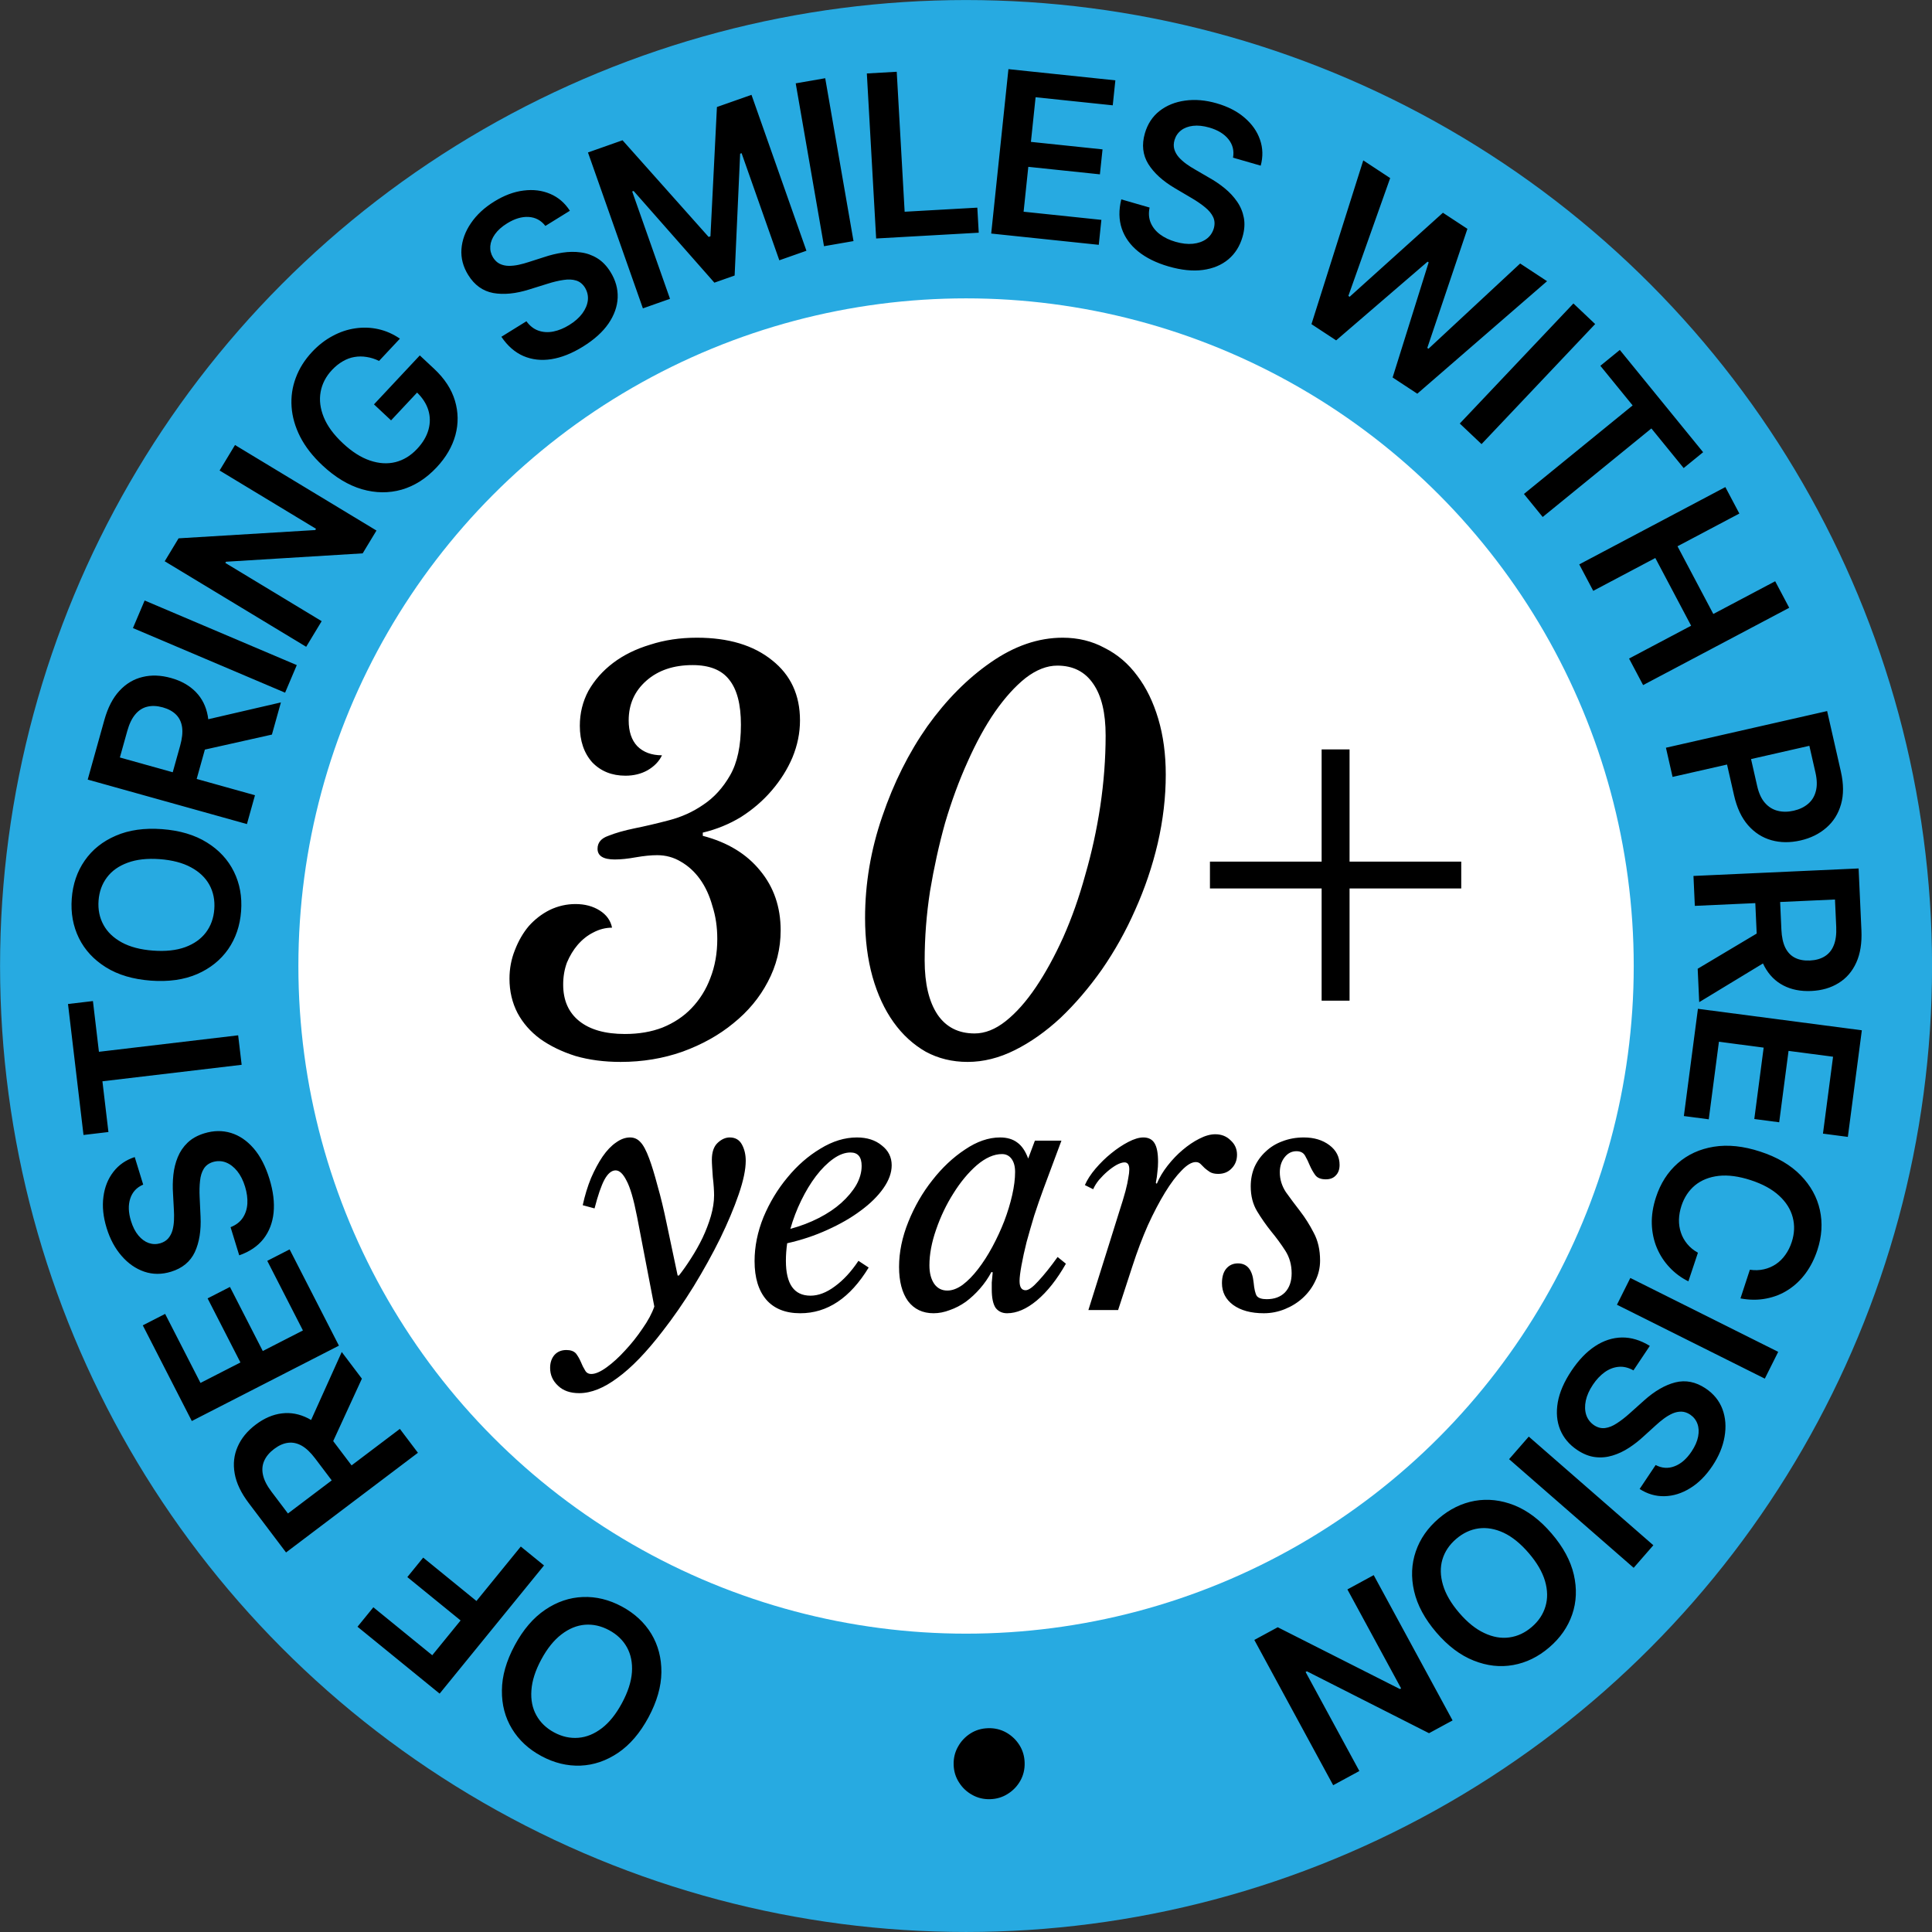
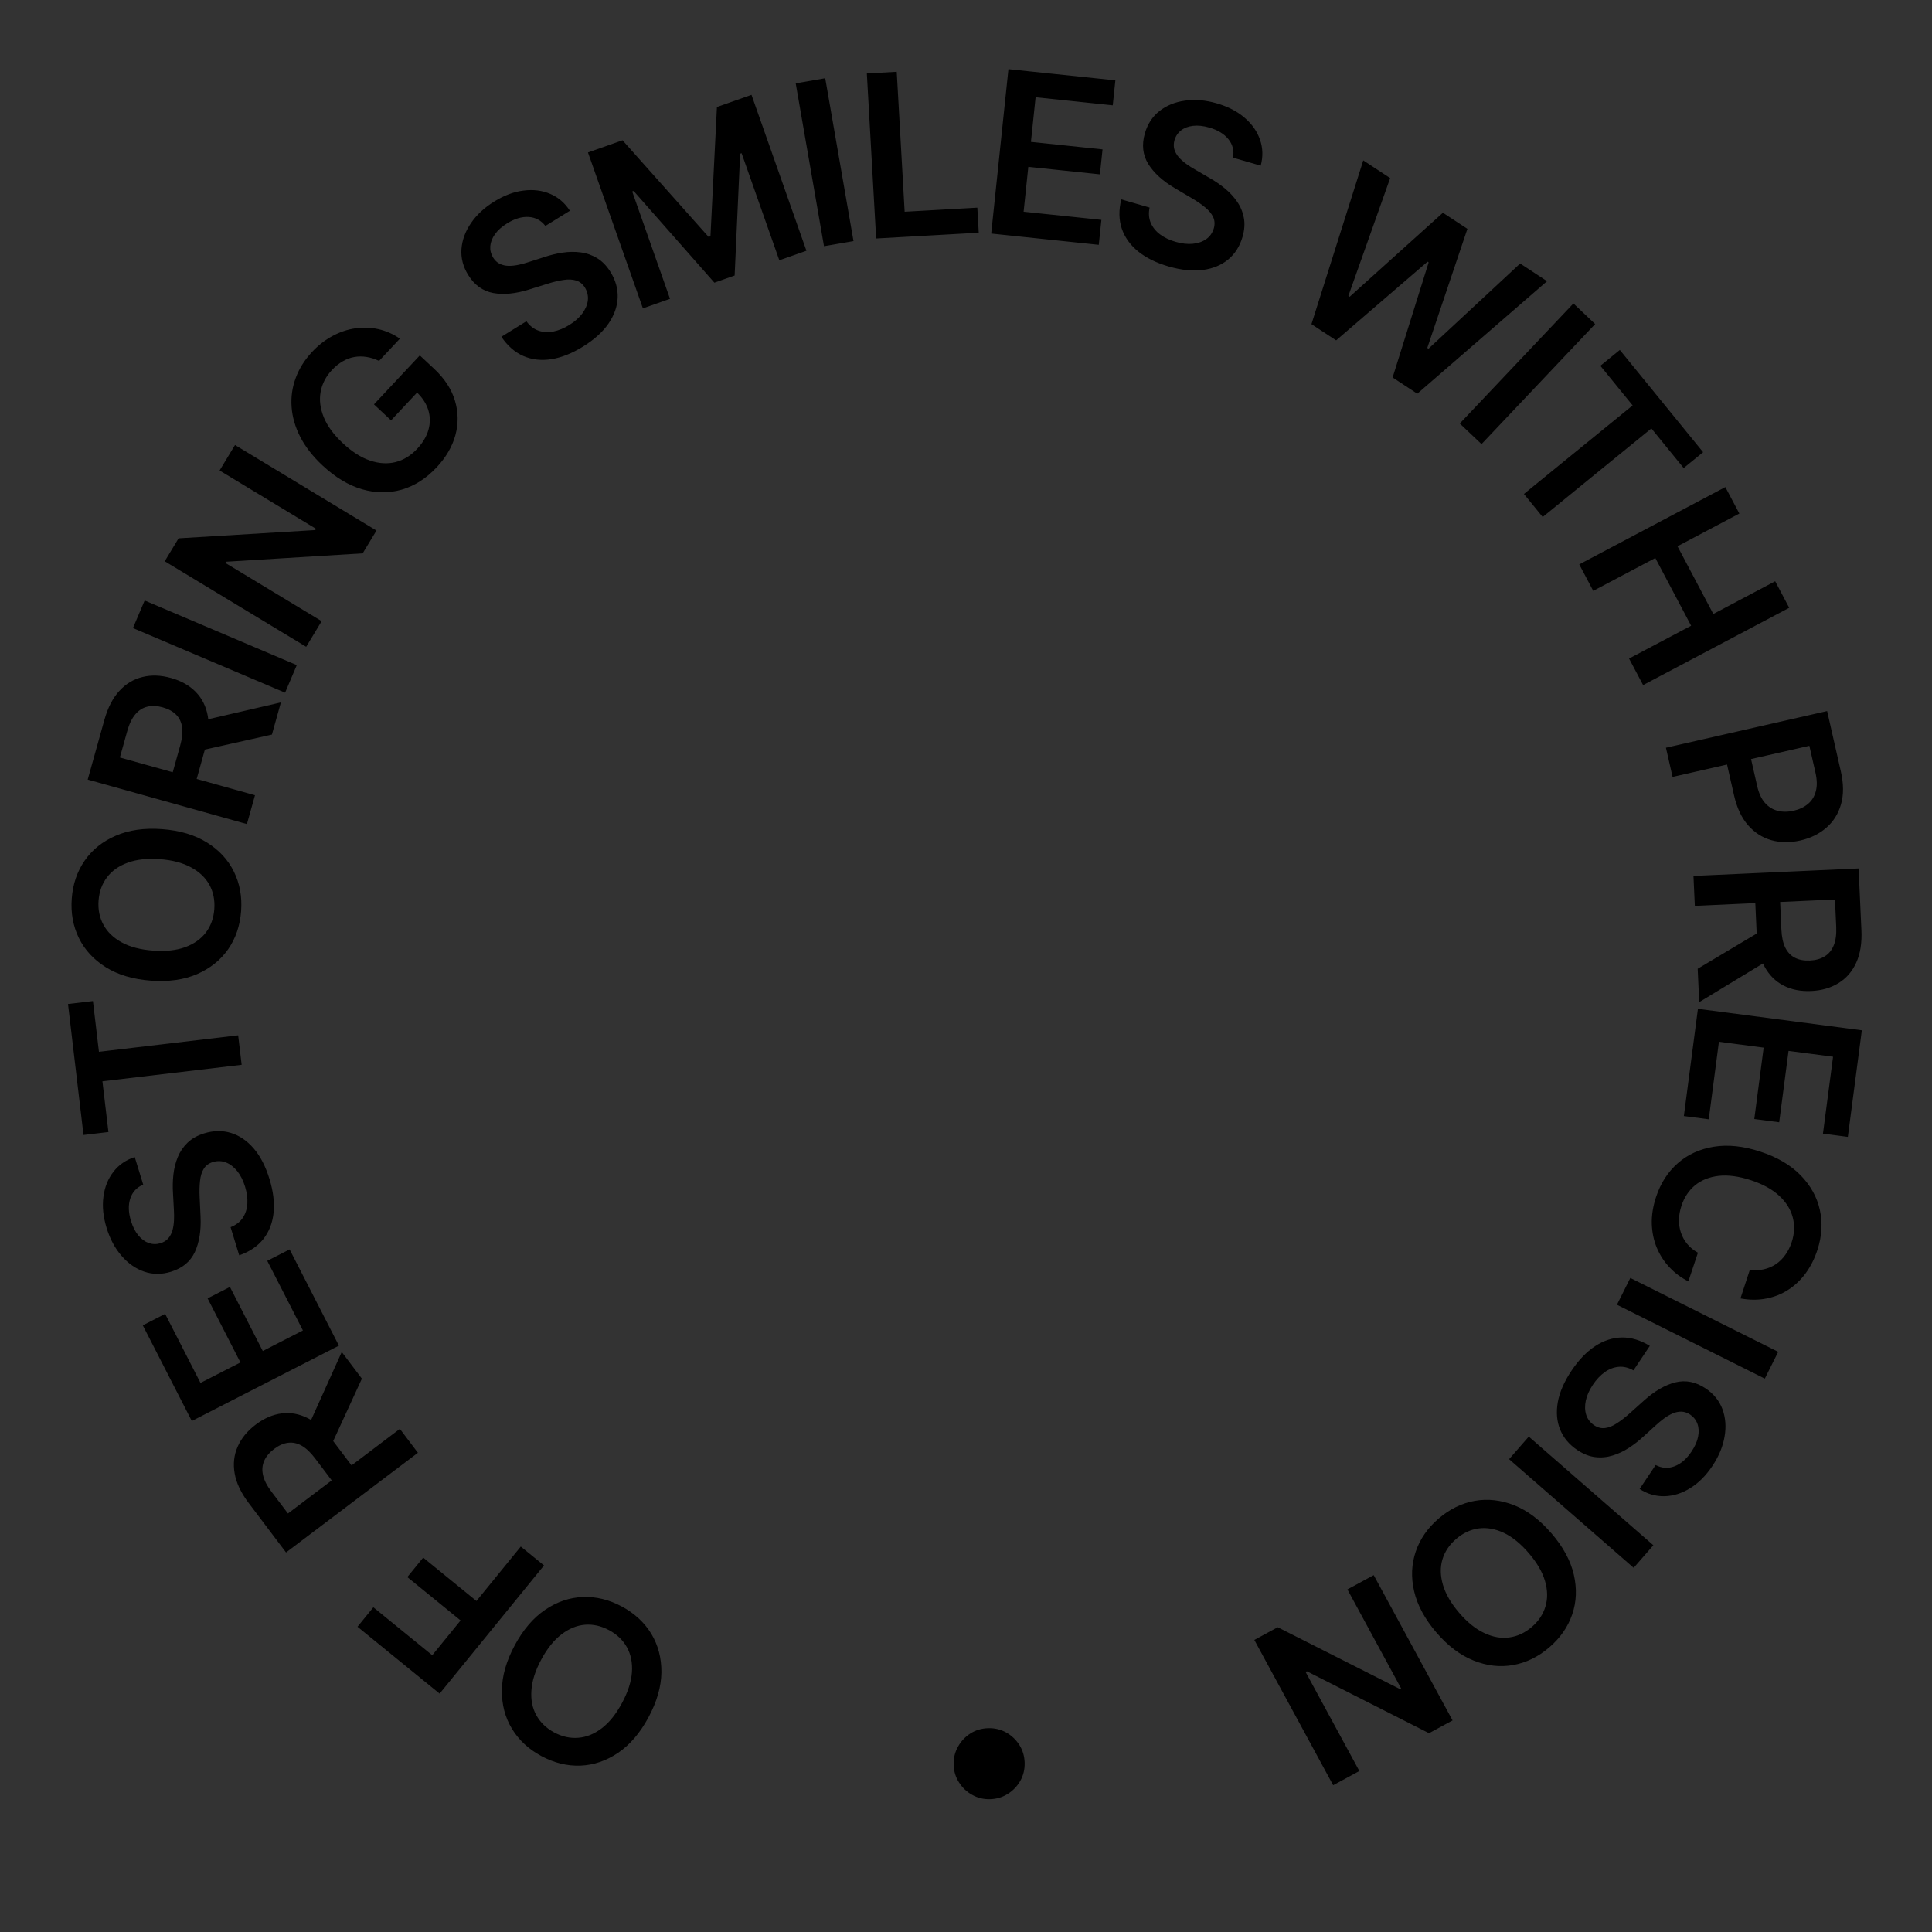
<svg xmlns="http://www.w3.org/2000/svg" width="136" height="136" viewBox="0 0 136 136" fill="none">
  <rect x="0" y="0" width="136" height="136" fill="#333333" stroke="none" />
-   <ellipse cx="68.004" cy="68.001" rx="57.5" ry="57.498" fill="white" stroke="#27AAE1" stroke-width="21" />
-   <path d="M50.492 66.096C50.492 65.264 50.379 64.495 50.152 63.79C49.951 63.059 49.661 62.429 49.283 61.9C48.905 61.37 48.451 60.955 47.922 60.652C47.418 60.35 46.864 60.199 46.259 60.199C45.83 60.199 45.326 60.249 44.747 60.35C44.192 60.451 43.701 60.501 43.273 60.501C42.466 60.501 42.063 60.249 42.063 59.745C42.063 59.317 42.315 59.014 42.819 58.838C43.323 58.636 43.94 58.46 44.671 58.309C45.427 58.157 46.234 57.968 47.09 57.742C47.972 57.515 48.779 57.15 49.51 56.645C50.266 56.142 50.896 55.449 51.4 54.566C51.904 53.684 52.156 52.5 52.156 51.013C52.156 49.577 51.878 48.519 51.324 47.838C50.795 47.158 49.938 46.818 48.754 46.818C47.418 46.818 46.334 47.183 45.503 47.914C44.671 48.645 44.255 49.577 44.255 50.711C44.255 51.492 44.457 52.097 44.86 52.525C45.289 52.954 45.868 53.168 46.599 53.168C46.397 53.596 46.057 53.949 45.578 54.226C45.125 54.478 44.608 54.604 44.029 54.604C43.071 54.604 42.29 54.289 41.685 53.659C41.105 53.004 40.816 52.147 40.816 51.089C40.816 50.207 41.017 49.388 41.42 48.632C41.849 47.876 42.428 47.221 43.159 46.666C43.89 46.112 44.759 45.684 45.767 45.381C46.775 45.053 47.872 44.89 49.056 44.89C51.274 44.89 53.038 45.419 54.348 46.477C55.658 47.511 56.314 48.922 56.314 50.711C56.314 51.593 56.137 52.462 55.784 53.319C55.432 54.151 54.94 54.932 54.31 55.663C53.705 56.368 52.987 56.986 52.156 57.515C51.324 58.019 50.429 58.384 49.472 58.611V58.838C51.211 59.291 52.559 60.111 53.516 61.295C54.474 62.454 54.953 63.853 54.953 65.491C54.953 66.776 54.65 67.986 54.046 69.12C53.466 70.228 52.66 71.198 51.626 72.03C50.618 72.862 49.421 73.529 48.035 74.034C46.675 74.512 45.226 74.752 43.688 74.752C42.529 74.752 41.471 74.613 40.513 74.336C39.556 74.034 38.724 73.63 38.018 73.126C37.338 72.622 36.809 72.017 36.431 71.312C36.053 70.581 35.864 69.775 35.864 68.893C35.864 68.187 35.99 67.519 36.242 66.889C36.494 66.234 36.821 65.667 37.225 65.188C37.653 64.71 38.144 64.332 38.699 64.054C39.278 63.777 39.883 63.639 40.513 63.639C41.168 63.639 41.735 63.79 42.214 64.092C42.693 64.394 42.983 64.798 43.084 65.302C42.63 65.302 42.189 65.415 41.761 65.642C41.357 65.844 40.992 66.133 40.664 66.511C40.362 66.864 40.11 67.28 39.908 67.759C39.732 68.237 39.644 68.754 39.644 69.308C39.644 70.417 40.022 71.274 40.778 71.879C41.534 72.484 42.605 72.786 43.991 72.786C44.974 72.786 45.856 72.635 46.637 72.332C47.443 72.005 48.124 71.551 48.678 70.972C49.258 70.367 49.699 69.661 50.001 68.855C50.329 68.023 50.492 67.103 50.492 66.096ZM68.114 74.752C67.031 74.752 66.048 74.512 65.166 74.034C64.284 73.529 63.528 72.837 62.898 71.954C62.268 71.073 61.776 70.014 61.424 68.779C61.071 67.519 60.895 66.133 60.895 64.621C60.895 62.202 61.298 59.821 62.104 57.477C62.91 55.108 63.969 52.992 65.279 51.127C66.615 49.262 68.102 47.763 69.74 46.629C71.403 45.469 73.091 44.89 74.805 44.89C75.888 44.89 76.871 45.129 77.753 45.608C78.66 46.062 79.429 46.717 80.059 47.574C80.689 48.405 81.18 49.413 81.533 50.597C81.886 51.782 82.062 53.092 82.062 54.529C82.062 56.116 81.874 57.729 81.496 59.367C81.118 60.98 80.588 62.542 79.908 64.054C79.253 65.541 78.472 66.94 77.564 68.25C76.657 69.535 75.687 70.669 74.654 71.652C73.621 72.61 72.549 73.366 71.441 73.92C70.332 74.475 69.223 74.752 68.114 74.752ZM74.427 46.855C73.696 46.855 72.953 47.145 72.197 47.725C71.466 48.304 70.748 49.098 70.042 50.106C69.362 51.089 68.719 52.261 68.114 53.621C67.51 54.957 66.98 56.394 66.527 57.931C66.098 59.468 65.746 61.068 65.468 62.731C65.216 64.369 65.09 65.995 65.09 67.608C65.09 69.246 65.393 70.518 65.998 71.425C66.602 72.307 67.472 72.748 68.606 72.748C69.337 72.748 70.067 72.459 70.798 71.879C71.529 71.299 72.234 70.505 72.915 69.498C73.595 68.49 74.238 67.318 74.843 65.982C75.448 64.621 75.964 63.16 76.392 61.597C76.846 60.035 77.199 58.422 77.451 56.759C77.703 55.071 77.829 53.407 77.829 51.769C77.829 50.182 77.539 48.972 76.96 48.141C76.38 47.284 75.536 46.855 74.427 46.855ZM93.034 70.442V62.542H85.172V60.652H93.034V52.752H95V60.652H102.862V62.542H95V70.442H93.034Z" fill="black" />
-   <path d="M44.845 85.649C44.605 84.419 44.357 83.572 44.102 83.107C43.862 82.627 43.607 82.387 43.337 82.387C43.052 82.387 42.79 82.604 42.55 83.039C42.325 83.459 42.092 84.134 41.852 85.064L41.02 84.839C41.17 84.149 41.365 83.512 41.605 82.927C41.86 82.342 42.13 81.839 42.415 81.419C42.715 80.984 43.03 80.654 43.36 80.429C43.69 80.189 44.02 80.069 44.35 80.069C44.635 80.069 44.875 80.174 45.07 80.384C45.28 80.594 45.49 80.984 45.7 81.554C45.88 82.034 46.075 82.672 46.285 83.467C46.51 84.247 46.727 85.147 46.937 86.167L47.702 89.789H47.792C48.077 89.429 48.362 89.024 48.647 88.574C48.947 88.109 49.217 87.629 49.457 87.134C49.697 86.624 49.892 86.114 50.042 85.604C50.192 85.079 50.267 84.592 50.267 84.142C50.267 83.992 50.26 83.804 50.245 83.579C50.23 83.339 50.207 83.099 50.177 82.859C50.162 82.619 50.147 82.394 50.132 82.184C50.117 81.959 50.11 81.779 50.11 81.644C50.11 81.104 50.245 80.707 50.515 80.452C50.785 80.197 51.07 80.069 51.37 80.069C51.76 80.069 52.045 80.234 52.225 80.564C52.405 80.894 52.495 81.277 52.495 81.712C52.495 82.327 52.33 83.114 52 84.074C51.67 85.034 51.235 86.069 50.695 87.179C50.155 88.274 49.532 89.399 48.827 90.554C48.122 91.694 47.395 92.744 46.645 93.704C45.505 95.189 44.447 96.284 43.472 96.989C42.512 97.709 41.612 98.069 40.772 98.069C40.142 98.069 39.647 97.897 39.287 97.552C38.912 97.207 38.725 96.787 38.725 96.292C38.725 95.917 38.83 95.609 39.04 95.369C39.25 95.144 39.527 95.032 39.872 95.032C40.172 95.032 40.397 95.114 40.547 95.279C40.682 95.459 40.795 95.654 40.885 95.864C40.975 96.089 41.072 96.284 41.177 96.449C41.267 96.629 41.417 96.719 41.627 96.719C41.912 96.719 42.272 96.562 42.707 96.247C43.142 95.932 43.577 95.534 44.012 95.054C44.447 94.589 44.852 94.079 45.227 93.524C45.617 92.969 45.895 92.452 46.06 91.972L44.845 85.649ZM61.149 89.227C59.844 91.372 58.239 92.444 56.334 92.444C55.299 92.444 54.504 92.129 53.949 91.499C53.394 90.854 53.117 89.947 53.117 88.777C53.117 87.742 53.327 86.707 53.747 85.672C54.182 84.637 54.744 83.707 55.434 82.882C56.124 82.042 56.897 81.367 57.752 80.857C58.607 80.332 59.462 80.069 60.317 80.069C61.037 80.069 61.622 80.257 62.072 80.632C62.537 80.992 62.769 81.457 62.769 82.027C62.769 82.552 62.574 83.092 62.184 83.647C61.794 84.202 61.262 84.727 60.587 85.222C59.927 85.717 59.147 86.167 58.247 86.572C57.362 86.977 56.417 87.292 55.412 87.517C55.382 87.727 55.359 87.937 55.344 88.147C55.329 88.342 55.322 88.544 55.322 88.754C55.322 90.389 55.899 91.207 57.054 91.207C57.609 91.207 58.179 90.989 58.764 90.554C59.364 90.119 59.919 89.519 60.429 88.754L61.149 89.227ZM59.867 81.127C59.477 81.127 59.072 81.277 58.652 81.577C58.232 81.877 57.827 82.282 57.437 82.792C57.062 83.287 56.717 83.857 56.402 84.502C56.087 85.147 55.832 85.814 55.637 86.504C56.357 86.309 57.024 86.054 57.639 85.739C58.254 85.424 58.779 85.072 59.214 84.682C59.664 84.277 60.017 83.857 60.272 83.422C60.527 82.972 60.654 82.522 60.654 82.072C60.654 81.442 60.392 81.127 59.867 81.127ZM70.533 81.239C69.963 81.239 69.371 81.502 68.755 82.027C68.156 82.552 67.608 83.212 67.113 84.007C66.618 84.787 66.213 85.634 65.898 86.549C65.583 87.449 65.425 88.289 65.425 89.069C65.425 89.609 65.538 90.044 65.763 90.374C65.988 90.689 66.296 90.847 66.686 90.847C67.031 90.847 67.391 90.712 67.766 90.442C68.141 90.157 68.501 89.789 68.846 89.339C69.206 88.874 69.543 88.349 69.858 87.764C70.173 87.179 70.451 86.579 70.691 85.964C70.93 85.334 71.118 84.719 71.253 84.119C71.388 83.519 71.456 82.979 71.456 82.499C71.456 82.109 71.373 81.802 71.208 81.577C71.043 81.352 70.818 81.239 70.533 81.239ZM72.85 80.294H74.718L73.436 83.737C73.225 84.307 73.016 84.914 72.805 85.559C72.611 86.204 72.43 86.827 72.266 87.427C72.115 88.027 71.996 88.574 71.906 89.069C71.816 89.564 71.77 89.932 71.77 90.172C71.77 90.607 71.913 90.824 72.198 90.824C72.408 90.824 72.708 90.607 73.098 90.172C73.503 89.737 73.953 89.174 74.448 88.484L75.033 88.957C74.403 90.067 73.721 90.929 72.986 91.544C72.266 92.144 71.568 92.444 70.893 92.444C70.548 92.444 70.278 92.317 70.083 92.062C69.903 91.792 69.813 91.357 69.813 90.757C69.813 90.622 69.813 90.464 69.813 90.284C69.828 90.104 69.85 89.864 69.88 89.564L69.79 89.542C69.566 89.962 69.296 90.352 68.981 90.712C68.68 91.057 68.35 91.364 67.99 91.634C67.63 91.889 67.255 92.084 66.865 92.219C66.475 92.369 66.093 92.444 65.718 92.444C64.953 92.444 64.353 92.159 63.918 91.589C63.498 91.004 63.288 90.202 63.288 89.182C63.288 88.147 63.505 87.089 63.941 86.009C64.376 84.929 64.938 83.954 65.628 83.084C66.318 82.199 67.083 81.479 67.923 80.924C68.763 80.354 69.588 80.069 70.398 80.069C70.893 80.069 71.298 80.189 71.613 80.429C71.928 80.654 72.183 81.029 72.378 81.554L72.85 80.294ZM76.368 83.422C76.532 83.047 76.78 82.664 77.11 82.274C77.455 81.869 77.823 81.509 78.213 81.194C78.618 80.864 79.022 80.594 79.427 80.384C79.832 80.174 80.185 80.069 80.485 80.069C80.845 80.069 81.108 80.204 81.272 80.474C81.438 80.744 81.52 81.179 81.52 81.779C81.52 82.019 81.505 82.252 81.475 82.477C81.46 82.702 81.422 82.964 81.362 83.264L81.43 83.332C81.61 82.897 81.865 82.469 82.195 82.049C82.525 81.629 82.877 81.262 83.252 80.947C83.642 80.617 84.032 80.354 84.422 80.159C84.828 79.949 85.203 79.844 85.547 79.844C85.983 79.844 86.343 79.987 86.627 80.272C86.927 80.542 87.078 80.879 87.078 81.284C87.078 81.674 86.95 81.997 86.695 82.252C86.455 82.507 86.14 82.634 85.75 82.634C85.51 82.634 85.315 82.589 85.165 82.499C85.03 82.409 84.91 82.319 84.805 82.229C84.7 82.124 84.603 82.027 84.513 81.937C84.422 81.847 84.31 81.802 84.175 81.802C83.89 81.802 83.56 81.997 83.185 82.387C82.81 82.762 82.42 83.279 82.015 83.939C81.61 84.599 81.205 85.372 80.8 86.257C80.41 87.142 80.05 88.094 79.72 89.114L78.707 92.219H76.615L78.078 87.562C78.362 86.662 78.595 85.919 78.775 85.334C78.97 84.734 79.12 84.239 79.225 83.849C79.33 83.444 79.397 83.129 79.427 82.904C79.472 82.679 79.495 82.484 79.495 82.319C79.495 81.989 79.382 81.824 79.157 81.824C79.007 81.824 78.82 81.884 78.595 82.004C78.385 82.124 78.175 82.274 77.965 82.454C77.755 82.634 77.552 82.837 77.358 83.062C77.177 83.287 77.043 83.504 76.953 83.714L76.368 83.422ZM88.043 83.512C88.043 83.017 88.133 82.559 88.313 82.139C88.508 81.719 88.77 81.359 89.1 81.059C89.43 80.744 89.82 80.504 90.27 80.339C90.735 80.159 91.238 80.069 91.778 80.069C92.498 80.069 93.098 80.249 93.578 80.609C94.058 80.969 94.298 81.434 94.298 82.004C94.298 82.319 94.208 82.567 94.028 82.747C93.863 82.927 93.63 83.017 93.33 83.017C92.985 83.017 92.738 82.919 92.588 82.724C92.438 82.514 92.31 82.289 92.205 82.049C92.1 81.794 91.988 81.562 91.868 81.352C91.748 81.142 91.545 81.037 91.26 81.037C90.93 81.037 90.653 81.179 90.428 81.464C90.203 81.749 90.09 82.102 90.09 82.522C90.09 83.017 90.233 83.482 90.518 83.917C90.818 84.337 91.148 84.779 91.508 85.244C91.868 85.709 92.19 86.219 92.475 86.774C92.775 87.329 92.925 87.982 92.925 88.732C92.925 89.242 92.813 89.722 92.588 90.172C92.378 90.622 92.085 91.019 91.71 91.364C91.35 91.694 90.93 91.957 90.45 92.152C89.97 92.347 89.475 92.444 88.965 92.444C88.065 92.444 87.345 92.249 86.805 91.859C86.28 91.469 86.018 90.959 86.018 90.329C86.018 89.894 86.115 89.557 86.31 89.317C86.52 89.062 86.798 88.934 87.143 88.934C87.788 88.934 88.155 89.377 88.245 90.262C88.29 90.742 88.365 91.064 88.47 91.229C88.59 91.379 88.823 91.454 89.168 91.454C89.708 91.454 90.135 91.297 90.45 90.982C90.765 90.652 90.923 90.202 90.923 89.632C90.923 89.032 90.773 88.499 90.473 88.034C90.173 87.569 89.843 87.119 89.483 86.684C89.123 86.234 88.793 85.762 88.493 85.267C88.193 84.772 88.043 84.187 88.043 83.512Z" fill="black" />
  <path d="M69.562 121.653C70.02 121.64 70.441 121.741 70.826 121.954C71.211 122.171 71.522 122.466 71.759 122.838C71.993 123.211 72.116 123.626 72.128 124.084C72.141 124.546 72.04 124.968 71.827 125.349C71.61 125.733 71.315 126.043 70.942 126.276C70.57 126.514 70.155 126.638 69.696 126.651C69.234 126.663 68.813 126.561 68.432 126.344C68.047 126.131 67.738 125.838 67.505 125.465C67.267 125.096 67.142 124.681 67.13 124.219C67.118 123.761 67.22 123.339 67.437 122.955C67.65 122.57 67.943 122.259 68.316 122.022C68.684 121.788 69.1 121.665 69.562 121.653ZM36.233 115.821C36.826 114.717 37.541 113.882 38.378 113.317C39.21 112.754 40.093 112.454 41.028 112.419C41.96 112.382 42.874 112.605 43.772 113.087C44.669 113.57 45.361 114.21 45.848 115.009C46.329 115.81 46.566 116.714 46.558 117.72C46.546 118.728 46.243 119.783 45.652 120.884C45.058 121.988 44.345 122.822 43.514 123.385C42.677 123.95 41.792 124.251 40.861 124.288C39.926 124.323 39.01 124.1 38.112 123.617C37.215 123.135 36.525 122.495 36.041 121.698C35.555 120.899 35.318 119.996 35.331 118.988C35.338 117.981 35.639 116.926 36.233 115.821ZM38.099 116.825C37.681 117.602 37.451 118.323 37.408 118.988C37.359 119.654 37.475 120.239 37.755 120.742C38.033 121.248 38.451 121.651 39.008 121.951C39.565 122.25 40.132 122.376 40.708 122.329C41.282 122.285 41.835 122.06 42.367 121.653C42.895 121.249 43.367 120.658 43.785 119.88C44.203 119.103 44.436 118.381 44.484 117.715C44.528 117.05 44.41 116.464 44.132 115.958C43.852 115.455 43.433 115.053 42.876 114.754C42.319 114.455 41.753 114.327 41.179 114.371C40.603 114.418 40.052 114.644 39.525 115.049C38.992 115.455 38.517 116.047 38.099 116.825ZM38.295 110.197L30.947 119.22L25.166 114.512L26.282 113.142L30.428 116.518L32.423 114.069L28.674 111.016L29.79 109.645L33.539 112.699L36.66 108.866L38.295 110.197ZM29.419 102.266L20.136 109.283L17.505 105.801C16.966 105.088 16.637 104.396 16.52 103.726C16.4 103.052 16.47 102.422 16.73 101.836C16.984 101.25 17.408 100.732 18 100.285C18.595 99.835 19.208 99.571 19.838 99.494C20.463 99.416 21.079 99.531 21.688 99.84C22.294 100.152 22.866 100.664 23.405 101.377L25.279 103.856L23.883 104.912L22.18 102.659C21.865 102.242 21.55 101.944 21.234 101.765C20.915 101.588 20.596 101.521 20.276 101.563C19.951 101.604 19.624 101.749 19.295 101.998C18.966 102.247 18.734 102.524 18.599 102.83C18.462 103.138 18.433 103.471 18.513 103.828C18.59 104.188 18.788 104.578 19.105 104.998L20.27 106.539L28.148 100.584L29.419 102.266ZM21.588 100.65L24.057 95.172L25.475 97.049L22.975 102.486L21.588 100.65ZM23.858 94.725L13.502 100.031L10.051 93.295L11.624 92.489L14.113 97.349L16.925 95.909L14.614 91.398L16.187 90.592L18.498 95.103L21.324 93.655L18.814 88.755L20.387 87.949L23.858 94.725ZM10.08 83.388C9.621 83.585 9.318 83.912 9.169 84.37C9.019 84.824 9.036 85.35 9.22 85.947C9.349 86.367 9.523 86.708 9.742 86.969C9.961 87.231 10.204 87.408 10.47 87.501C10.736 87.593 11.009 87.599 11.289 87.517C11.521 87.445 11.706 87.331 11.843 87.174C11.98 87.013 12.08 86.822 12.143 86.6C12.202 86.38 12.237 86.146 12.247 85.897C12.258 85.648 12.256 85.401 12.24 85.156L12.18 84.033C12.149 83.583 12.157 83.139 12.204 82.7C12.251 82.258 12.354 81.844 12.512 81.458C12.67 81.069 12.901 80.729 13.203 80.438C13.506 80.146 13.899 79.927 14.38 79.779C15.032 79.579 15.657 79.569 16.255 79.75C16.85 79.931 17.384 80.294 17.856 80.839C18.324 81.381 18.694 82.097 18.968 82.988C19.234 83.853 19.331 84.646 19.259 85.365C19.185 86.081 18.947 86.697 18.543 87.214C18.137 87.727 17.57 88.111 16.84 88.367L16.231 86.385C16.61 86.237 16.895 86.018 17.088 85.729C17.28 85.44 17.388 85.108 17.412 84.732C17.434 84.353 17.38 83.953 17.251 83.533C17.117 83.095 16.933 82.731 16.702 82.442C16.466 82.15 16.201 81.946 15.908 81.83C15.611 81.715 15.303 81.705 14.983 81.799C14.694 81.891 14.481 82.05 14.344 82.274C14.204 82.5 14.116 82.782 14.082 83.122C14.043 83.459 14.033 83.842 14.054 84.272L14.117 85.637C14.163 86.626 14.029 87.459 13.715 88.138C13.396 88.815 12.838 89.276 12.041 89.52C11.386 89.722 10.758 89.721 10.156 89.517C9.553 89.31 9.022 88.94 8.561 88.408C8.097 87.877 7.745 87.222 7.506 86.444C7.263 85.655 7.189 84.921 7.281 84.242C7.369 83.561 7.604 82.976 7.984 82.487C8.361 81.999 8.861 81.653 9.484 81.45L10.08 83.388ZM7.633 79.687L5.878 79.895L4.787 70.675L6.542 70.468L6.964 74.039L16.765 72.879L17.011 74.955L7.21 76.116L7.633 79.687ZM11.408 58.366C12.659 58.459 13.712 58.773 14.569 59.308C15.422 59.838 16.055 60.524 16.467 61.363C16.88 62.199 17.048 63.125 16.972 64.141C16.897 65.158 16.593 66.05 16.061 66.82C15.525 67.585 14.796 68.169 13.874 68.571C12.947 68.97 11.861 69.122 10.615 69.03C9.364 68.936 8.313 68.625 7.46 68.094C6.603 67.559 5.968 66.874 5.556 66.038C5.143 65.198 4.975 64.27 5.051 63.254C5.126 62.238 5.43 61.347 5.962 60.581C6.494 59.812 7.223 59.228 8.149 58.83C9.072 58.428 10.158 58.273 11.408 58.366ZM11.251 60.479C10.371 60.414 9.618 60.496 8.993 60.727C8.365 60.954 7.878 61.298 7.532 61.758C7.183 62.218 6.985 62.764 6.938 63.395C6.891 64.025 7.006 64.594 7.283 65.101C7.557 65.608 7.988 66.021 8.576 66.342C9.16 66.659 9.892 66.851 10.772 66.916C11.652 66.982 12.406 66.901 13.035 66.674C13.66 66.444 14.147 66.098 14.496 65.638C14.842 65.177 15.039 64.632 15.085 64.001C15.132 63.37 15.019 62.801 14.745 62.295C14.468 61.788 14.037 61.376 13.453 61.059C12.865 60.738 12.131 60.545 11.251 60.479ZM17.382 58.009L6.174 54.878L7.348 50.675C7.589 49.814 7.94 49.134 8.402 48.634C8.866 48.13 9.409 47.804 10.033 47.656C10.653 47.502 11.321 47.526 12.037 47.726C12.755 47.926 13.336 48.254 13.78 48.708C14.22 49.158 14.502 49.718 14.625 50.39C14.745 51.06 14.684 51.826 14.444 52.687L13.608 55.68L11.922 55.209L12.682 52.49C12.822 51.986 12.868 51.555 12.819 51.195C12.767 50.834 12.627 50.539 12.4 50.311C12.17 50.078 11.856 49.905 11.459 49.794C11.061 49.683 10.7 49.667 10.375 49.745C10.047 49.822 9.765 50.001 9.529 50.282C9.29 50.561 9.099 50.954 8.958 51.461L8.438 53.322L17.949 55.979L17.382 58.009ZM13.921 50.8L19.774 49.445L19.141 51.71L13.302 53.017L13.921 50.8ZM10.182 42.271L20.892 46.819L20.069 48.76L9.358 44.212L10.182 42.271ZM16.543 31.326L26.501 37.347L25.53 38.952L15.911 39.542L15.861 39.625L22.643 43.726L21.553 45.53L11.595 39.509L12.571 37.895L22.193 37.312L22.246 37.225L15.458 33.12L16.543 31.326ZM26.683 25.407C26.394 25.266 26.104 25.174 25.814 25.13C25.522 25.081 25.234 25.081 24.949 25.13C24.667 25.177 24.393 25.279 24.127 25.435C23.859 25.588 23.606 25.792 23.367 26.047C22.94 26.503 22.674 27.017 22.57 27.588C22.466 28.16 22.54 28.756 22.794 29.378C23.047 29.994 23.492 30.6 24.128 31.195C24.77 31.796 25.407 32.203 26.041 32.418C26.676 32.633 27.277 32.67 27.846 32.528C28.412 32.383 28.918 32.073 29.363 31.597C29.767 31.166 30.033 30.715 30.163 30.244C30.294 29.771 30.288 29.306 30.145 28.85C29.998 28.392 29.719 27.969 29.307 27.584L29.687 27.285L27.528 29.592L26.325 28.465L29.552 25.019L30.573 25.974C31.3 26.655 31.784 27.399 32.025 28.205C32.266 29.012 32.276 29.821 32.057 30.632C31.834 31.441 31.394 32.197 30.736 32.899C30.004 33.681 29.185 34.204 28.28 34.467C27.374 34.725 26.441 34.715 25.481 34.439C24.52 34.157 23.592 33.596 22.696 32.758C22.01 32.116 21.488 31.445 21.131 30.747C20.775 30.046 20.574 29.344 20.526 28.64C20.476 27.935 20.575 27.253 20.821 26.597C21.064 25.938 21.447 25.33 21.967 24.774C22.407 24.304 22.886 23.931 23.405 23.654C23.921 23.374 24.453 23.194 24.999 23.115C25.549 23.032 26.092 23.05 26.629 23.169C27.166 23.288 27.674 23.512 28.151 23.839L26.683 25.407ZM38.392 15.904C38.085 15.51 37.692 15.3 37.211 15.272C36.734 15.243 36.23 15.393 35.699 15.722C35.325 15.953 35.04 16.208 34.842 16.487C34.645 16.765 34.535 17.045 34.513 17.326C34.492 17.607 34.556 17.872 34.706 18.122C34.834 18.328 34.991 18.478 35.178 18.571C35.369 18.663 35.579 18.71 35.809 18.715C36.037 18.716 36.273 18.691 36.517 18.638C36.76 18.585 36.998 18.52 37.231 18.442L38.302 18.099C38.729 17.955 39.161 17.85 39.597 17.784C40.037 17.717 40.463 17.711 40.877 17.767C41.293 17.82 41.681 17.957 42.039 18.176C42.398 18.395 42.71 18.718 42.975 19.146C43.334 19.726 43.503 20.328 43.48 20.953C43.455 21.574 43.239 22.183 42.833 22.778C42.427 23.368 41.829 23.908 41.037 24.399C40.267 24.876 39.525 25.171 38.811 25.284C38.1 25.395 37.443 25.32 36.841 25.061C36.242 24.799 35.727 24.348 35.294 23.707L37.056 22.615C37.296 22.943 37.58 23.164 37.908 23.277C38.236 23.39 38.585 23.41 38.954 23.337C39.327 23.262 39.7 23.108 40.073 22.877C40.463 22.636 40.768 22.366 40.989 22.069C41.212 21.766 41.342 21.458 41.38 21.145C41.415 20.829 41.347 20.528 41.175 20.242C41.012 19.987 40.804 19.821 40.552 19.746C40.298 19.667 40.003 19.654 39.666 19.707C39.33 19.755 38.957 19.843 38.547 19.973L37.242 20.38C36.298 20.676 35.458 20.758 34.721 20.626C33.985 20.489 33.398 20.067 32.959 19.358C32.598 18.776 32.439 18.168 32.483 17.534C32.531 16.899 32.753 16.291 33.151 15.71C33.547 15.126 34.091 14.62 34.783 14.191C35.485 13.755 36.175 13.497 36.855 13.414C37.536 13.326 38.162 13.404 38.732 13.648C39.3 13.889 39.761 14.285 40.116 14.836L38.392 15.904ZM41.389 10.732L43.822 9.874L49.883 16.679L50.011 16.634L50.467 7.533L52.9 6.676L56.767 17.651L54.859 18.323L52.203 10.783L52.101 10.819L51.713 19.395L50.288 19.898L44.603 13.443L44.502 13.478L47.164 21.034L45.256 21.707L41.389 10.732ZM58.09 5.506L60.081 16.971L58.004 17.331L56.013 5.867L58.09 5.506ZM61.675 16.788L61.02 5.171L63.124 5.052L63.681 14.905L68.797 14.617L68.897 16.381L61.675 16.788ZM69.774 16.44L70.987 4.867L78.514 5.656L78.33 7.414L72.899 6.845L72.57 9.987L77.611 10.515L77.426 12.272L72.386 11.744L72.055 14.903L77.53 15.477L77.346 17.234L69.774 16.44ZM86.797 11.099C86.883 10.608 86.775 10.175 86.474 9.8C86.175 9.426 85.726 9.152 85.125 8.979C84.703 8.858 84.323 8.817 83.984 8.857C83.645 8.897 83.364 9.004 83.141 9.176C82.918 9.348 82.764 9.574 82.68 9.853C82.612 10.086 82.607 10.303 82.663 10.505C82.723 10.707 82.829 10.895 82.98 11.069C83.132 11.239 83.309 11.396 83.511 11.542C83.714 11.687 83.922 11.82 84.136 11.94L85.108 12.505C85.502 12.725 85.87 12.975 86.211 13.254C86.556 13.535 86.846 13.847 87.082 14.191C87.322 14.536 87.48 14.915 87.558 15.328C87.636 15.741 87.606 16.189 87.466 16.673C87.277 17.328 86.944 17.857 86.465 18.259C85.987 18.658 85.392 18.906 84.677 19.003C83.968 19.098 83.166 19.017 82.27 18.759C81.4 18.508 80.684 18.155 80.121 17.701C79.562 17.248 79.177 16.712 78.965 16.091C78.758 15.471 78.746 14.786 78.931 14.035L80.924 14.61C80.841 15.008 80.868 15.366 81.004 15.685C81.141 16.005 81.36 16.277 81.662 16.502C81.967 16.728 82.331 16.902 82.753 17.023C83.193 17.15 83.598 17.196 83.967 17.16C84.341 17.122 84.656 17.012 84.914 16.83C85.172 16.645 85.35 16.392 85.445 16.073C85.526 15.781 85.51 15.516 85.397 15.278C85.285 15.037 85.096 14.809 84.831 14.595C84.57 14.378 84.254 14.161 83.883 13.943L82.706 13.249C81.853 12.747 81.229 12.178 80.832 11.544C80.44 10.906 80.36 10.188 80.591 9.387C80.781 8.728 81.125 8.203 81.625 7.81C82.128 7.419 82.728 7.176 83.425 7.082C84.124 6.984 84.864 7.047 85.647 7.273C86.44 7.502 87.096 7.84 87.613 8.289C88.135 8.735 88.496 9.251 88.698 9.838C88.9 10.421 88.916 11.028 88.746 11.661L86.797 11.099ZM92.318 22.818L95.965 11.29L97.859 12.536L94.915 20.833L95.005 20.892L101.572 14.976L103.296 16.108L100.472 24.492L100.557 24.548L107.009 18.549L108.903 19.794L99.768 27.714L98.031 26.572L100.568 18.47L100.492 18.42L94.056 23.96L92.318 22.818ZM112.289 22.811L104.29 31.262L102.759 29.813L110.758 21.362L112.289 22.811ZM112.655 25.75L114.025 24.634L119.889 31.833L118.519 32.949L116.247 30.16L108.595 36.393L107.275 34.772L114.927 28.539L112.655 25.75ZM111.168 39.729L121.453 34.287L122.439 36.15L118.085 38.454L120.606 43.22L124.961 40.916L125.949 42.784L115.664 48.226L114.675 46.358L119.044 44.046L116.523 39.28L112.153 41.592L111.168 39.729ZM117.271 52.635L128.618 50.054L129.585 54.309C129.783 55.181 129.787 55.949 129.596 56.614C129.407 57.283 129.062 57.833 128.562 58.266C128.066 58.7 127.458 59 126.738 59.164C126.011 59.329 125.329 59.323 124.695 59.145C124.06 58.967 123.512 58.615 123.051 58.091C122.593 57.566 122.265 56.865 122.066 55.99L121.425 53.17L123.115 52.786L123.693 55.329C123.809 55.839 123.992 56.236 124.243 56.52C124.495 56.805 124.793 56.99 125.139 57.074C125.485 57.163 125.859 57.161 126.262 57.069C126.665 56.978 127.001 56.818 127.272 56.589C127.543 56.364 127.726 56.068 127.821 55.701C127.921 55.337 127.912 54.898 127.796 54.384L127.367 52.5L117.738 54.69L117.271 52.635ZM119.209 61.661L130.834 61.133L131.032 65.492C131.072 66.385 130.951 67.141 130.669 67.761C130.386 68.384 129.972 68.864 129.426 69.199C128.884 69.539 128.242 69.725 127.5 69.759C126.755 69.793 126.101 69.663 125.538 69.371C124.978 69.081 124.535 68.637 124.209 68.037C123.886 67.438 123.704 66.692 123.663 65.799L123.522 62.694L125.27 62.614L125.398 65.435C125.422 65.957 125.514 66.382 125.672 66.708C125.835 67.034 126.06 67.271 126.347 67.417C126.639 67.567 126.99 67.632 127.403 67.614C127.815 67.595 128.164 67.497 128.447 67.321C128.735 67.145 128.947 66.887 129.083 66.547C129.223 66.207 129.281 65.774 129.258 65.248L129.17 63.319L119.305 63.767L119.209 61.661ZM124.75 67.427L119.613 70.544L119.506 68.194L124.645 65.128L124.75 67.427ZM119.523 71.013L131.061 72.526L130.076 80.03L128.324 79.8L129.035 74.387L125.902 73.976L125.243 79.001L123.491 78.771L124.15 73.746L121.001 73.333L120.285 78.792L118.533 78.562L119.523 71.013ZM122.517 91.4L123.179 89.381C123.529 89.432 123.857 89.422 124.163 89.351C124.473 89.281 124.756 89.16 125.011 88.989C125.267 88.818 125.488 88.599 125.675 88.334C125.864 88.073 126.014 87.773 126.125 87.435C126.322 86.834 126.345 86.251 126.195 85.688C126.048 85.126 125.728 84.618 125.235 84.165C124.745 83.714 124.085 83.352 123.253 83.079C122.407 82.802 121.652 82.7 120.986 82.773C120.323 82.85 119.768 83.071 119.322 83.435C118.878 83.804 118.558 84.287 118.362 84.884C118.254 85.216 118.196 85.539 118.188 85.856C118.182 86.177 118.228 86.481 118.325 86.767C118.421 87.058 118.569 87.324 118.769 87.565C118.968 87.809 119.22 88.015 119.523 88.183L118.851 90.198C118.35 89.951 117.911 89.625 117.532 89.222C117.153 88.823 116.853 88.364 116.633 87.845C116.416 87.328 116.297 86.766 116.276 86.162C116.258 85.558 116.357 84.927 116.573 84.268C116.892 83.296 117.401 82.502 118.101 81.887C118.801 81.271 119.648 80.883 120.642 80.722C121.635 80.562 122.726 80.676 123.913 81.066C125.105 81.456 126.051 82.011 126.752 82.731C127.456 83.453 127.908 84.268 128.108 85.179C128.308 86.09 128.249 87.027 127.933 87.992C127.731 88.607 127.457 89.151 127.111 89.624C126.765 90.096 126.357 90.484 125.886 90.789C125.419 91.094 124.901 91.301 124.331 91.409C123.764 91.522 123.159 91.519 122.517 91.4ZM124.231 97.046L113.822 91.845L114.764 89.96L125.174 95.161L124.231 97.046ZM116.546 103.128C116.988 103.359 117.434 103.388 117.882 103.214C118.329 103.044 118.726 102.698 119.073 102.179C119.317 101.813 119.472 101.463 119.536 101.128C119.601 100.793 119.585 100.493 119.488 100.228C119.392 99.963 119.224 99.748 118.983 99.583C118.782 99.448 118.576 99.377 118.367 99.37C118.156 99.365 117.945 99.409 117.734 99.5C117.526 99.593 117.322 99.714 117.122 99.863C116.922 100.012 116.732 100.17 116.552 100.337L115.72 101.092C115.39 101.401 115.041 101.675 114.671 101.915C114.298 102.159 113.913 102.34 113.513 102.461C113.112 102.584 112.703 102.621 112.286 102.57C111.869 102.519 111.451 102.353 111.032 102.073C110.465 101.695 110.063 101.216 109.825 100.638C109.59 100.062 109.535 99.419 109.658 98.709C109.783 98.004 110.104 97.264 110.622 96.49C111.125 95.737 111.678 95.161 112.282 94.763C112.883 94.368 113.512 94.163 114.167 94.15C114.821 94.141 115.477 94.338 116.136 94.742L114.984 96.466C114.63 96.266 114.281 96.183 113.935 96.216C113.589 96.249 113.263 96.376 112.957 96.595C112.649 96.817 112.373 97.111 112.129 97.476C111.874 97.857 111.708 98.229 111.63 98.591C111.553 98.959 111.562 99.293 111.657 99.594C111.755 99.896 111.942 100.142 112.217 100.33C112.471 100.495 112.729 100.56 112.989 100.525C113.253 100.492 113.527 100.381 113.812 100.193C114.098 100.011 114.401 99.776 114.721 99.489L115.74 98.577C116.477 97.917 117.208 97.495 117.933 97.31C118.659 97.13 119.369 97.271 120.062 97.734C120.632 98.115 121.028 98.603 121.25 99.198C121.47 99.796 121.519 100.442 121.397 101.135C121.279 101.83 120.993 102.517 120.541 103.194C120.082 103.88 119.56 104.402 118.976 104.758C118.392 105.12 117.791 105.308 117.171 105.322C116.554 105.338 115.97 105.169 115.419 104.814L116.546 103.128ZM115 110.364L106.23 102.716L107.616 101.127L116.385 108.775L115 110.364ZM101.107 114.911C100.291 113.959 99.77 112.991 99.544 112.007C99.319 111.028 99.358 110.096 99.662 109.211C99.963 108.329 100.5 107.556 101.274 106.893C102.047 106.23 102.894 105.815 103.815 105.649C104.735 105.488 105.663 105.593 106.599 105.963C107.535 106.338 108.41 107 109.223 107.949C110.04 108.9 110.561 109.866 110.787 110.845C111.012 111.829 110.975 112.762 110.673 113.644C110.369 114.529 109.831 115.303 109.057 115.966C108.284 116.63 107.438 117.043 106.52 117.207C105.6 117.373 104.672 117.268 103.736 116.893C102.8 116.523 101.924 115.863 101.107 114.911ZM102.716 113.531C103.291 114.201 103.88 114.676 104.485 114.956C105.089 115.241 105.676 115.344 106.246 115.264C106.819 115.187 107.345 114.942 107.825 114.53C108.305 114.119 108.627 113.635 108.79 113.081C108.956 112.53 108.945 111.933 108.758 111.29C108.571 110.652 108.19 109.998 107.615 109.329C107.04 108.659 106.451 108.181 105.847 107.896C105.242 107.616 104.654 107.514 104.081 107.591C103.511 107.671 102.986 107.917 102.506 108.329C102.025 108.741 101.702 109.223 101.537 109.774C101.373 110.328 101.386 110.924 101.573 111.562C101.76 112.205 102.141 112.861 102.716 113.531ZM93.847 125.668L88.296 115.441L89.944 114.547L98.544 118.897L98.629 118.851L94.848 111.885L96.7 110.879L102.252 121.106L100.594 122.006L91.996 117.648L91.906 117.697L95.69 124.668L93.847 125.668Z" fill="black" />
</svg>